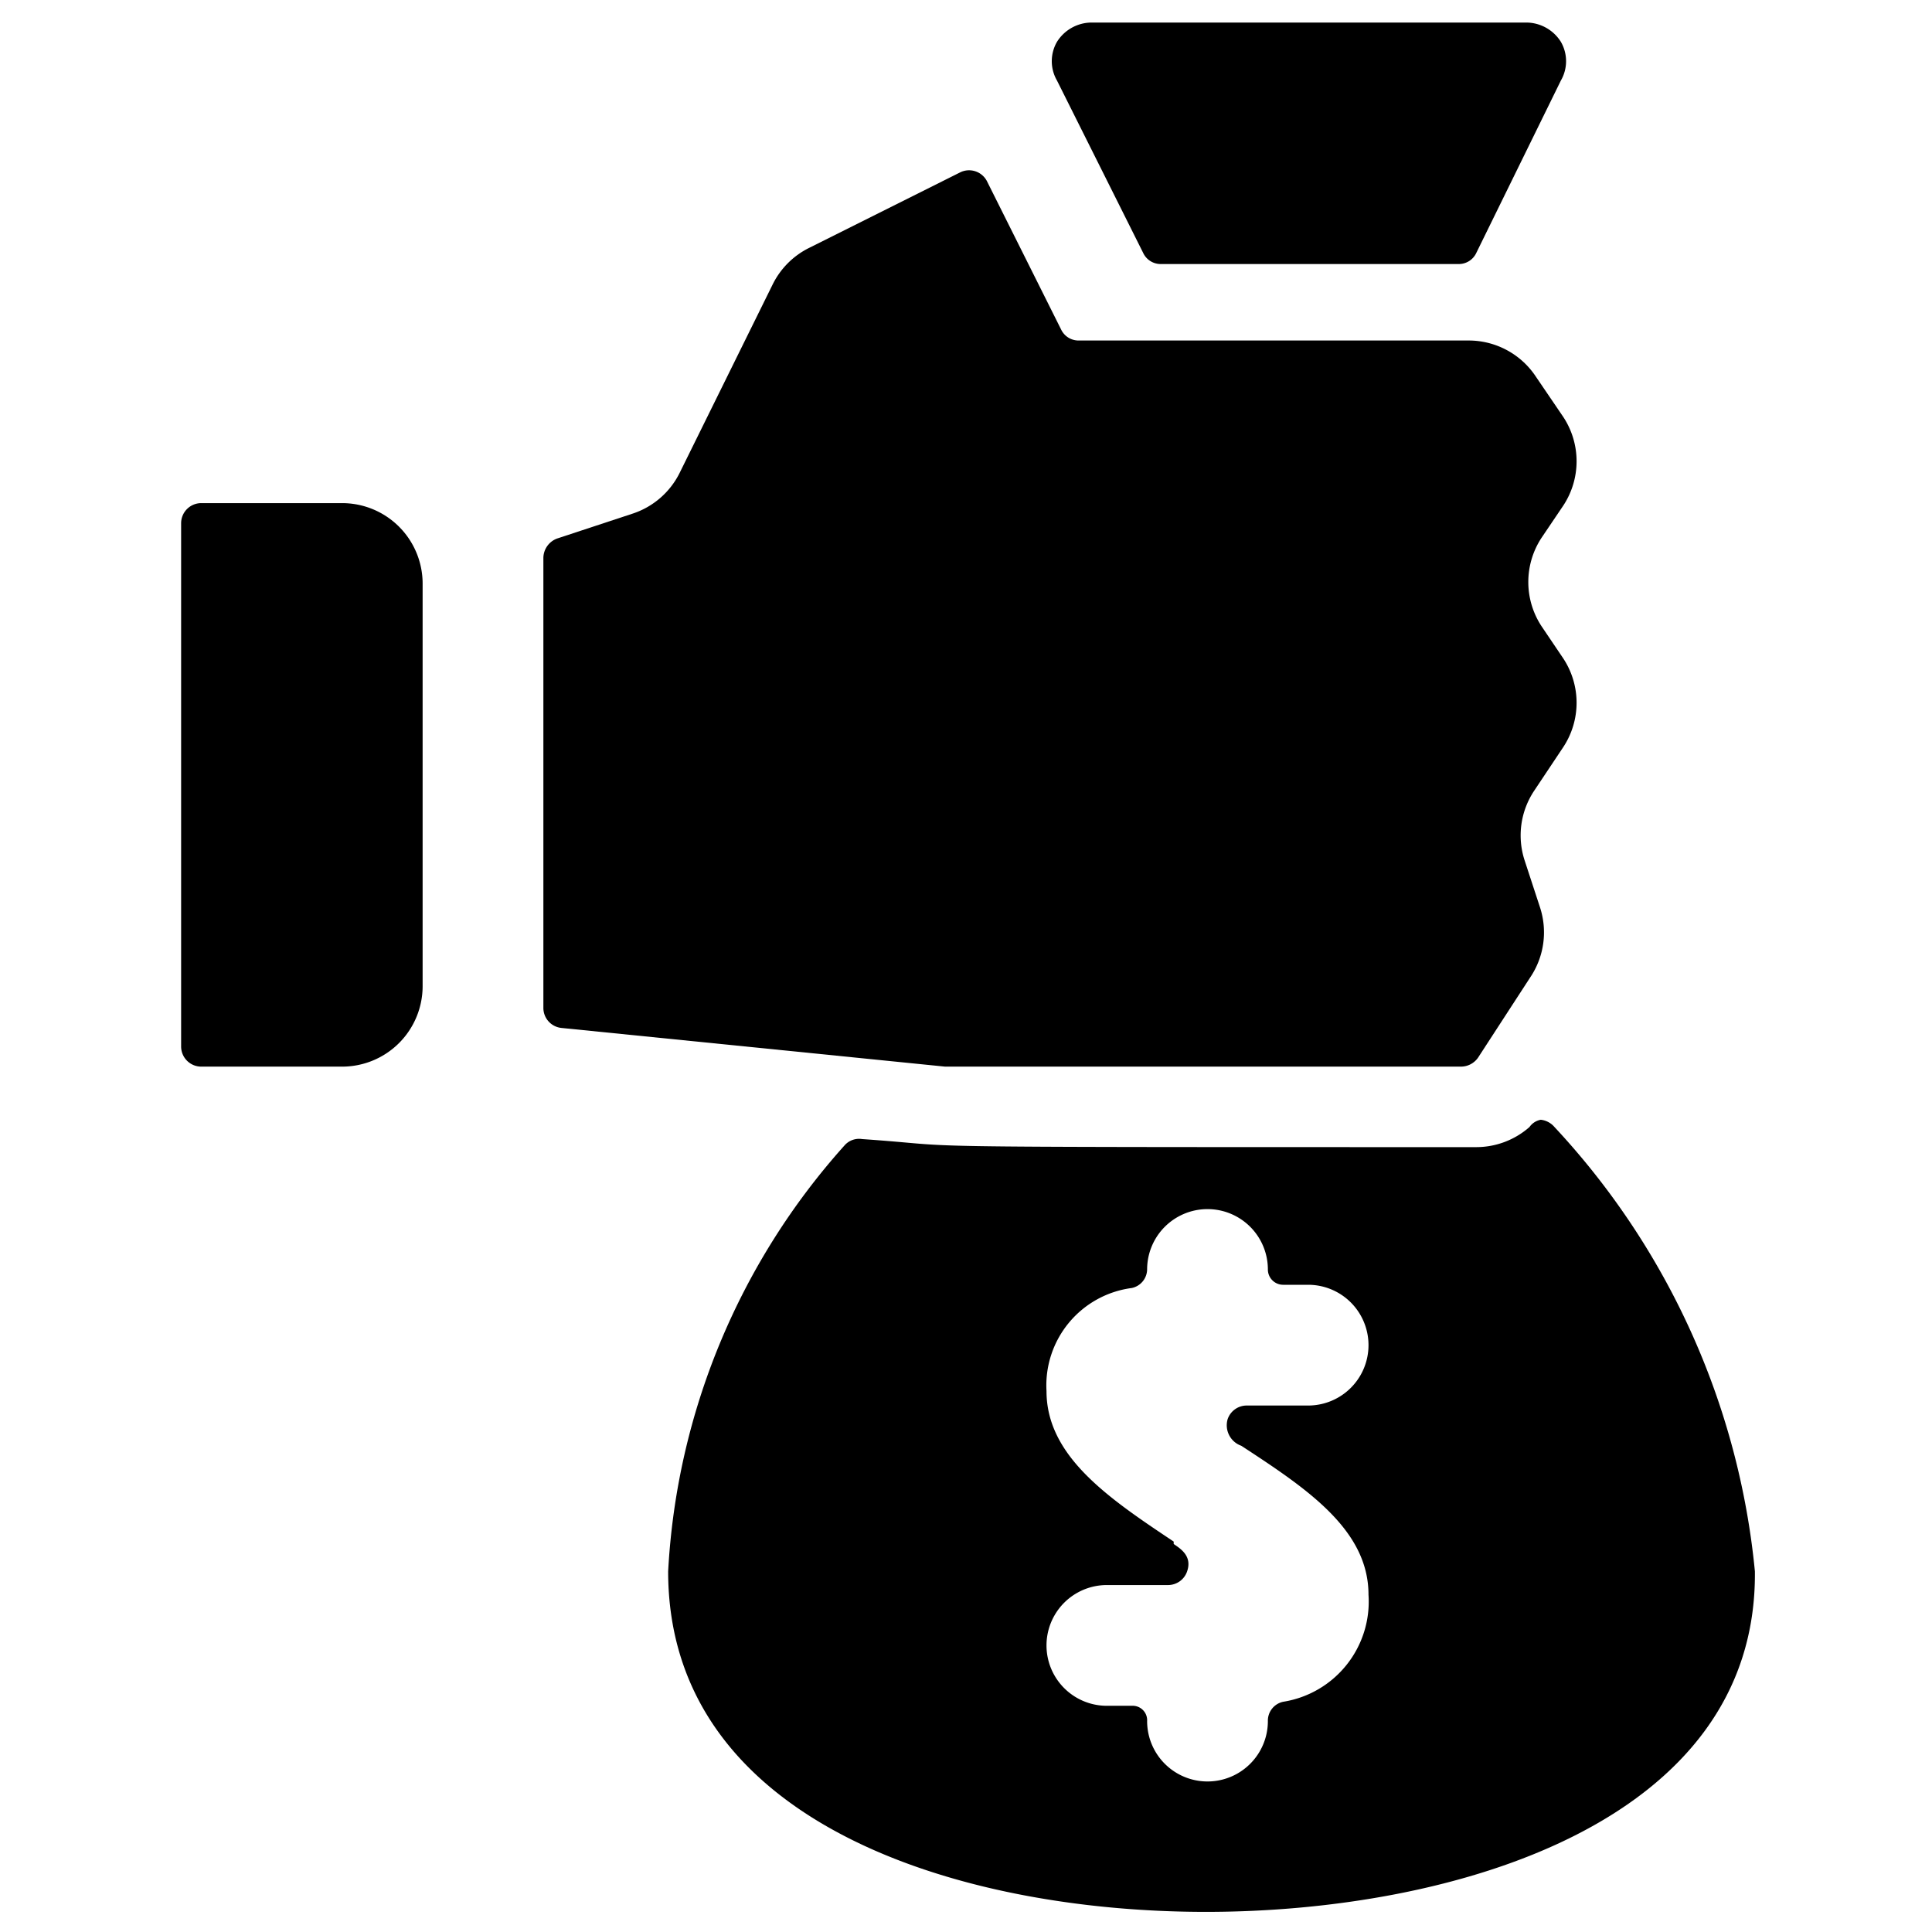
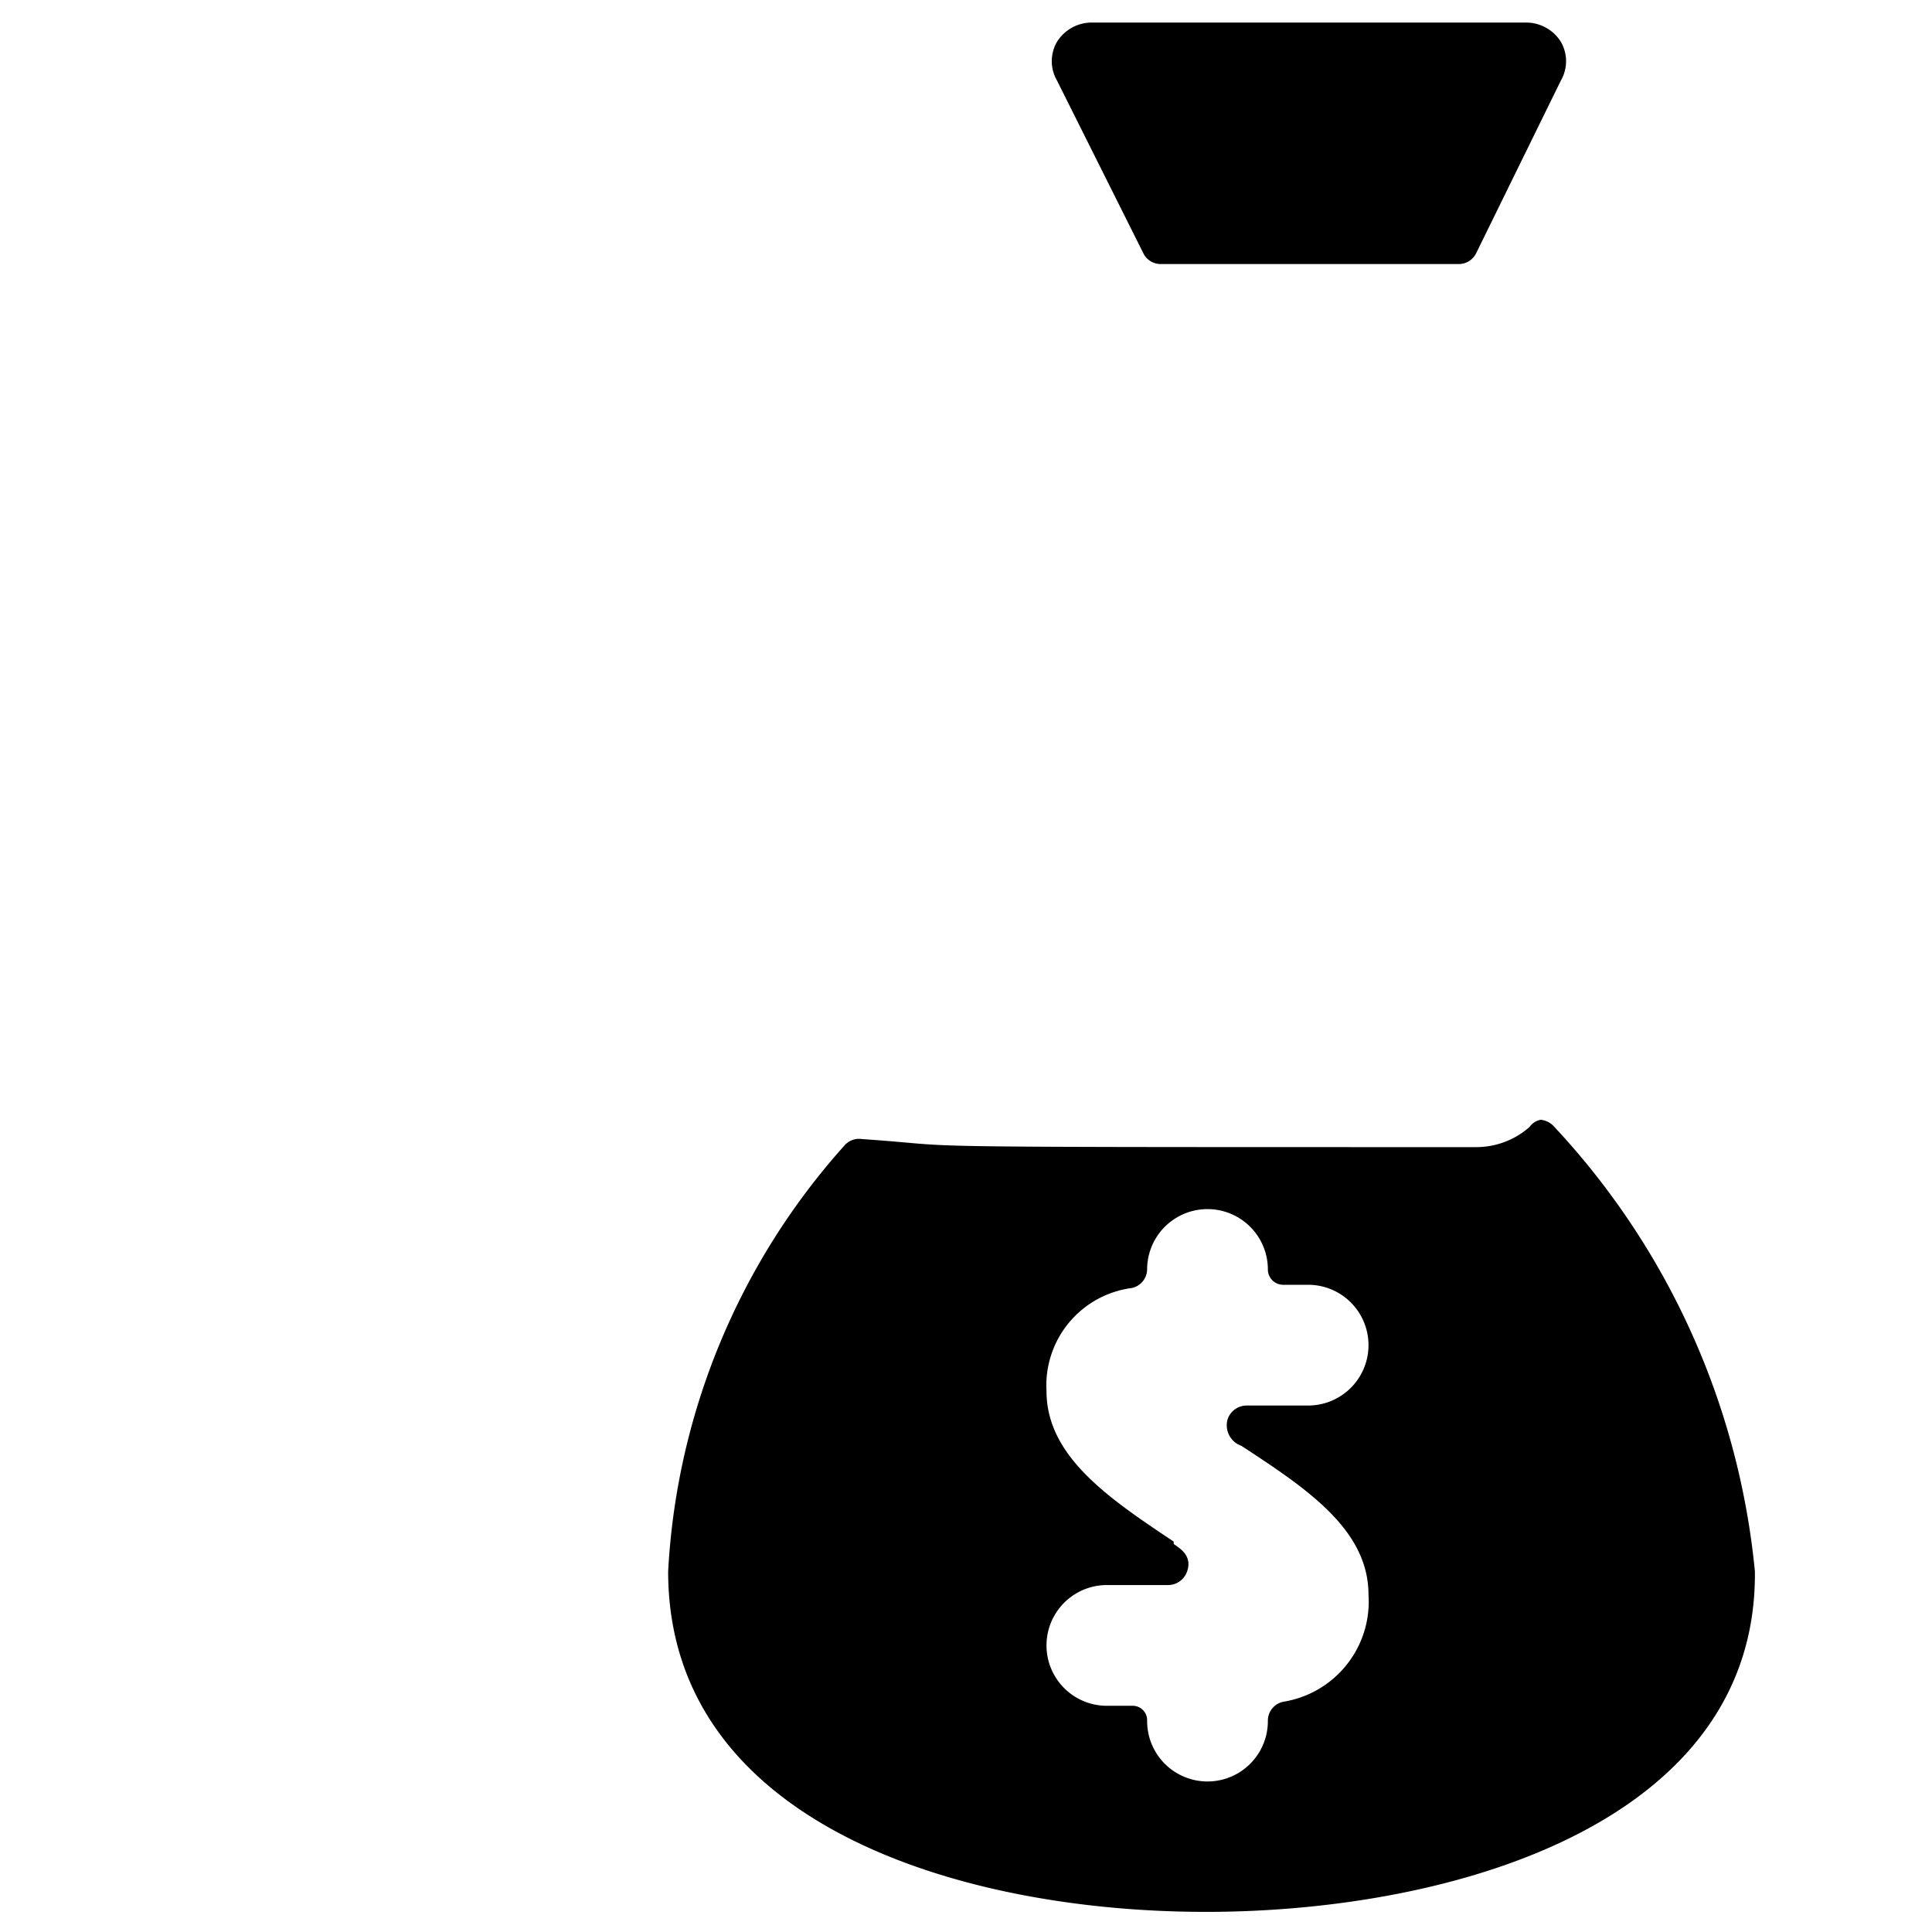
<svg xmlns="http://www.w3.org/2000/svg" viewBox="0 0 24 24">
  <g>
    <path d="M19.39 1a0.48 0.48 0 0 0 0 -0.48 0.51 0.51 0 0 0 -0.43 -0.24h-5.4a0.51 0.51 0 0 0 -0.43 0.24 0.48 0.48 0 0 0 0 0.48l1.07 2.14a0.24 0.24 0 0 0 0.22 0.14h3.7a0.24 0.24 0 0 0 0.22 -0.14Z" fill="#000000" stroke-width="1" />
    <path d="M19.31 14a0.26 0.26 0 0 0 -0.17 -0.09 0.22 0.22 0 0 0 -0.14 0.09 1 1 0 0 1 -0.66 0.25c-7.76 0 -6.18 0 -7.63 -0.1a0.24 0.24 0 0 0 -0.22 0.08 8.61 8.61 0 0 0 -2.19 5.29c0 3.12 3.6 4.23 6.68 4.23s6.85 -1.11 6.82 -4.23A9.42 9.42 0 0 0 19.31 14Zm-4.73 5.15c-0.81 -0.54 -1.58 -1.06 -1.58 -1.87A1.22 1.22 0 0 1 14.06 16a0.24 0.24 0 0 0 0.19 -0.23 0.75 0.75 0 0 1 1.5 0 0.19 0.19 0 0 0 0.19 0.19h0.31a0.75 0.75 0 1 1 0 1.5h-0.76a0.25 0.25 0 0 0 -0.24 0.17 0.27 0.27 0 0 0 0.17 0.33c0.81 0.53 1.58 1.04 1.58 1.85a1.26 1.26 0 0 1 -1.06 1.33 0.24 0.24 0 0 0 -0.19 0.24 0.75 0.75 0 0 1 -1.5 0 0.18 0.18 0 0 0 -0.19 -0.19h-0.31a0.75 0.75 0 1 1 0 -1.5h0.76a0.25 0.25 0 0 0 0.24 -0.18c0.06 -0.19 -0.1 -0.28 -0.17 -0.33Z" fill="#000000" stroke-width="1" />
-     <path d="M11.74 13.25h6.41a0.26 0.26 0 0 0 0.21 -0.11l0.65 -1a1 1 0 0 0 0.12 -0.87l-0.19 -0.58a1 1 0 0 1 0.12 -0.87l0.36 -0.54a1 1 0 0 0 0 -1.1l-0.27 -0.4a1 1 0 0 1 0 -1.1l0.27 -0.4a1 1 0 0 0 0 -1.1l-0.34 -0.5a1 1 0 0 0 -0.83 -0.45H13.4a0.24 0.24 0 0 1 -0.22 -0.14l-0.92 -1.84a0.25 0.25 0 0 0 -0.33 -0.11l-1.88 0.94a1 1 0 0 0 -0.45 0.45L8.44 5.88a1 1 0 0 1 -0.58 0.5l-0.94 0.31a0.26 0.26 0 0 0 -0.17 0.24v5.59a0.25 0.25 0 0 0 0.23 0.25Z" fill="#000000" stroke-width="1" />
-     <path d="M4.25 6.25H2.5a0.25 0.25 0 0 0 -0.25 0.25V13a0.25 0.25 0 0 0 0.25 0.25h1.75a1 1 0 0 0 1 -1v-5a1 1 0 0 0 -1 -1Z" fill="#000000" stroke-width="1" />
  </g>
</svg>